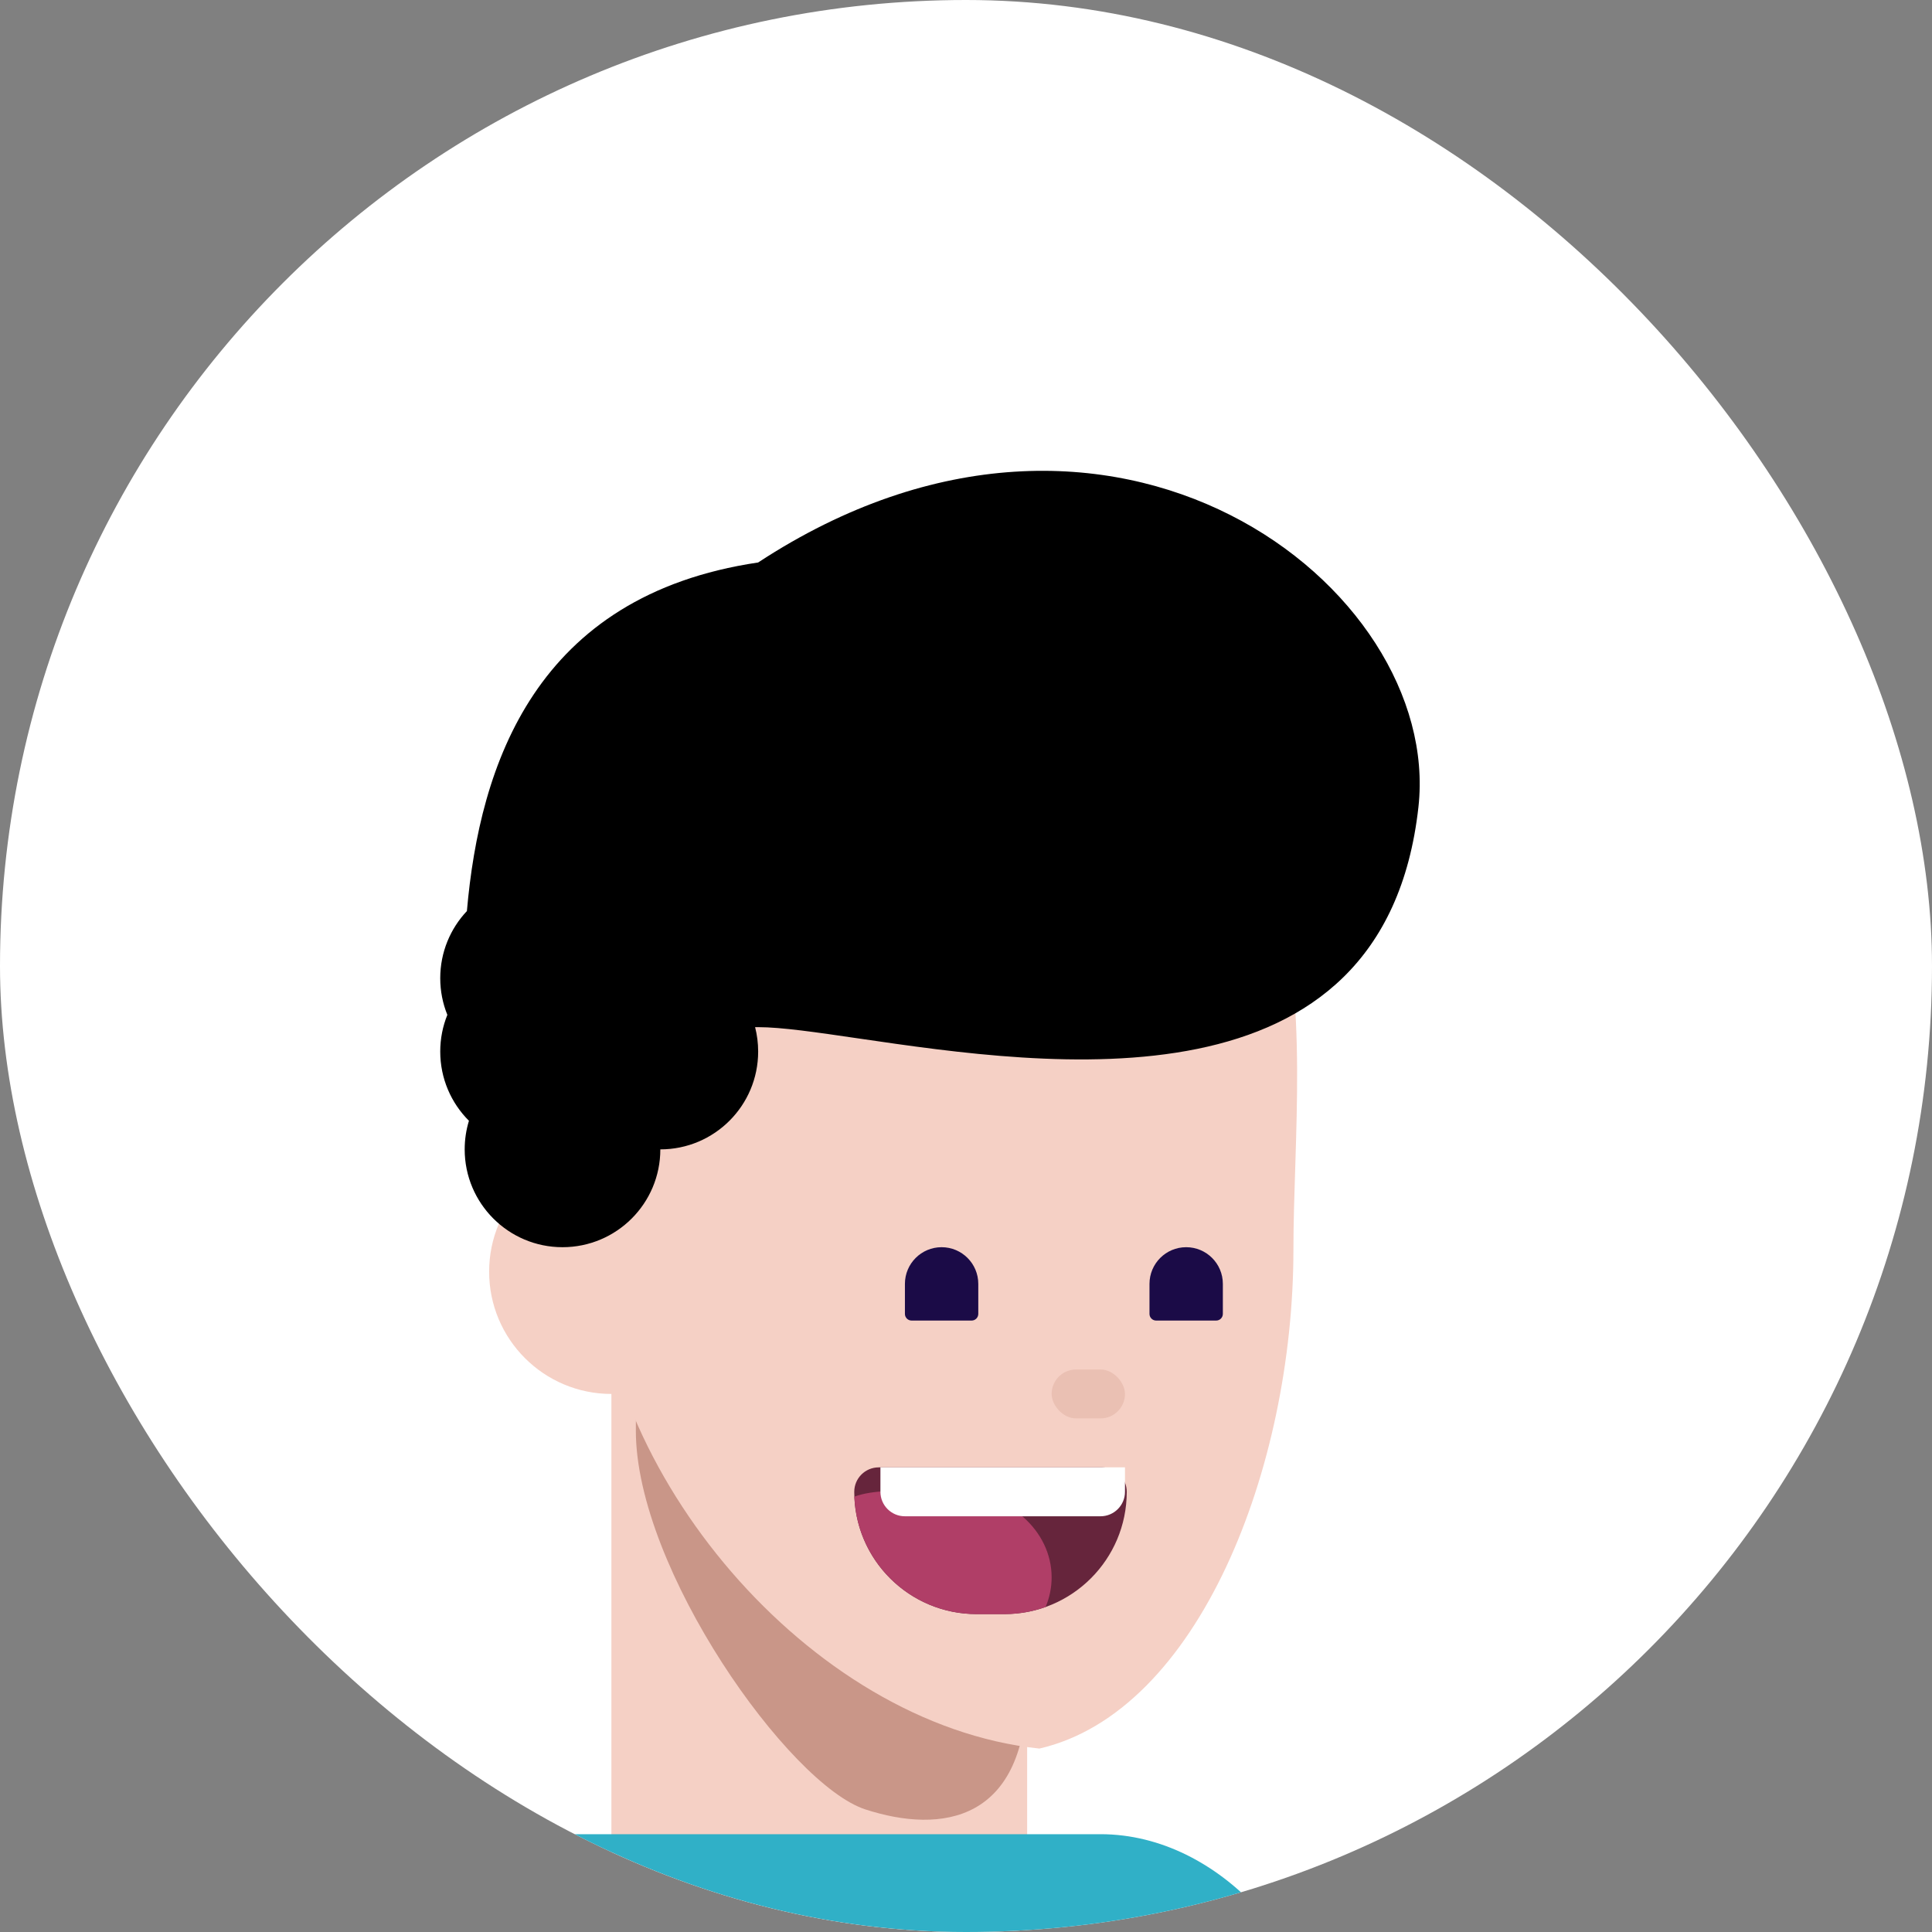
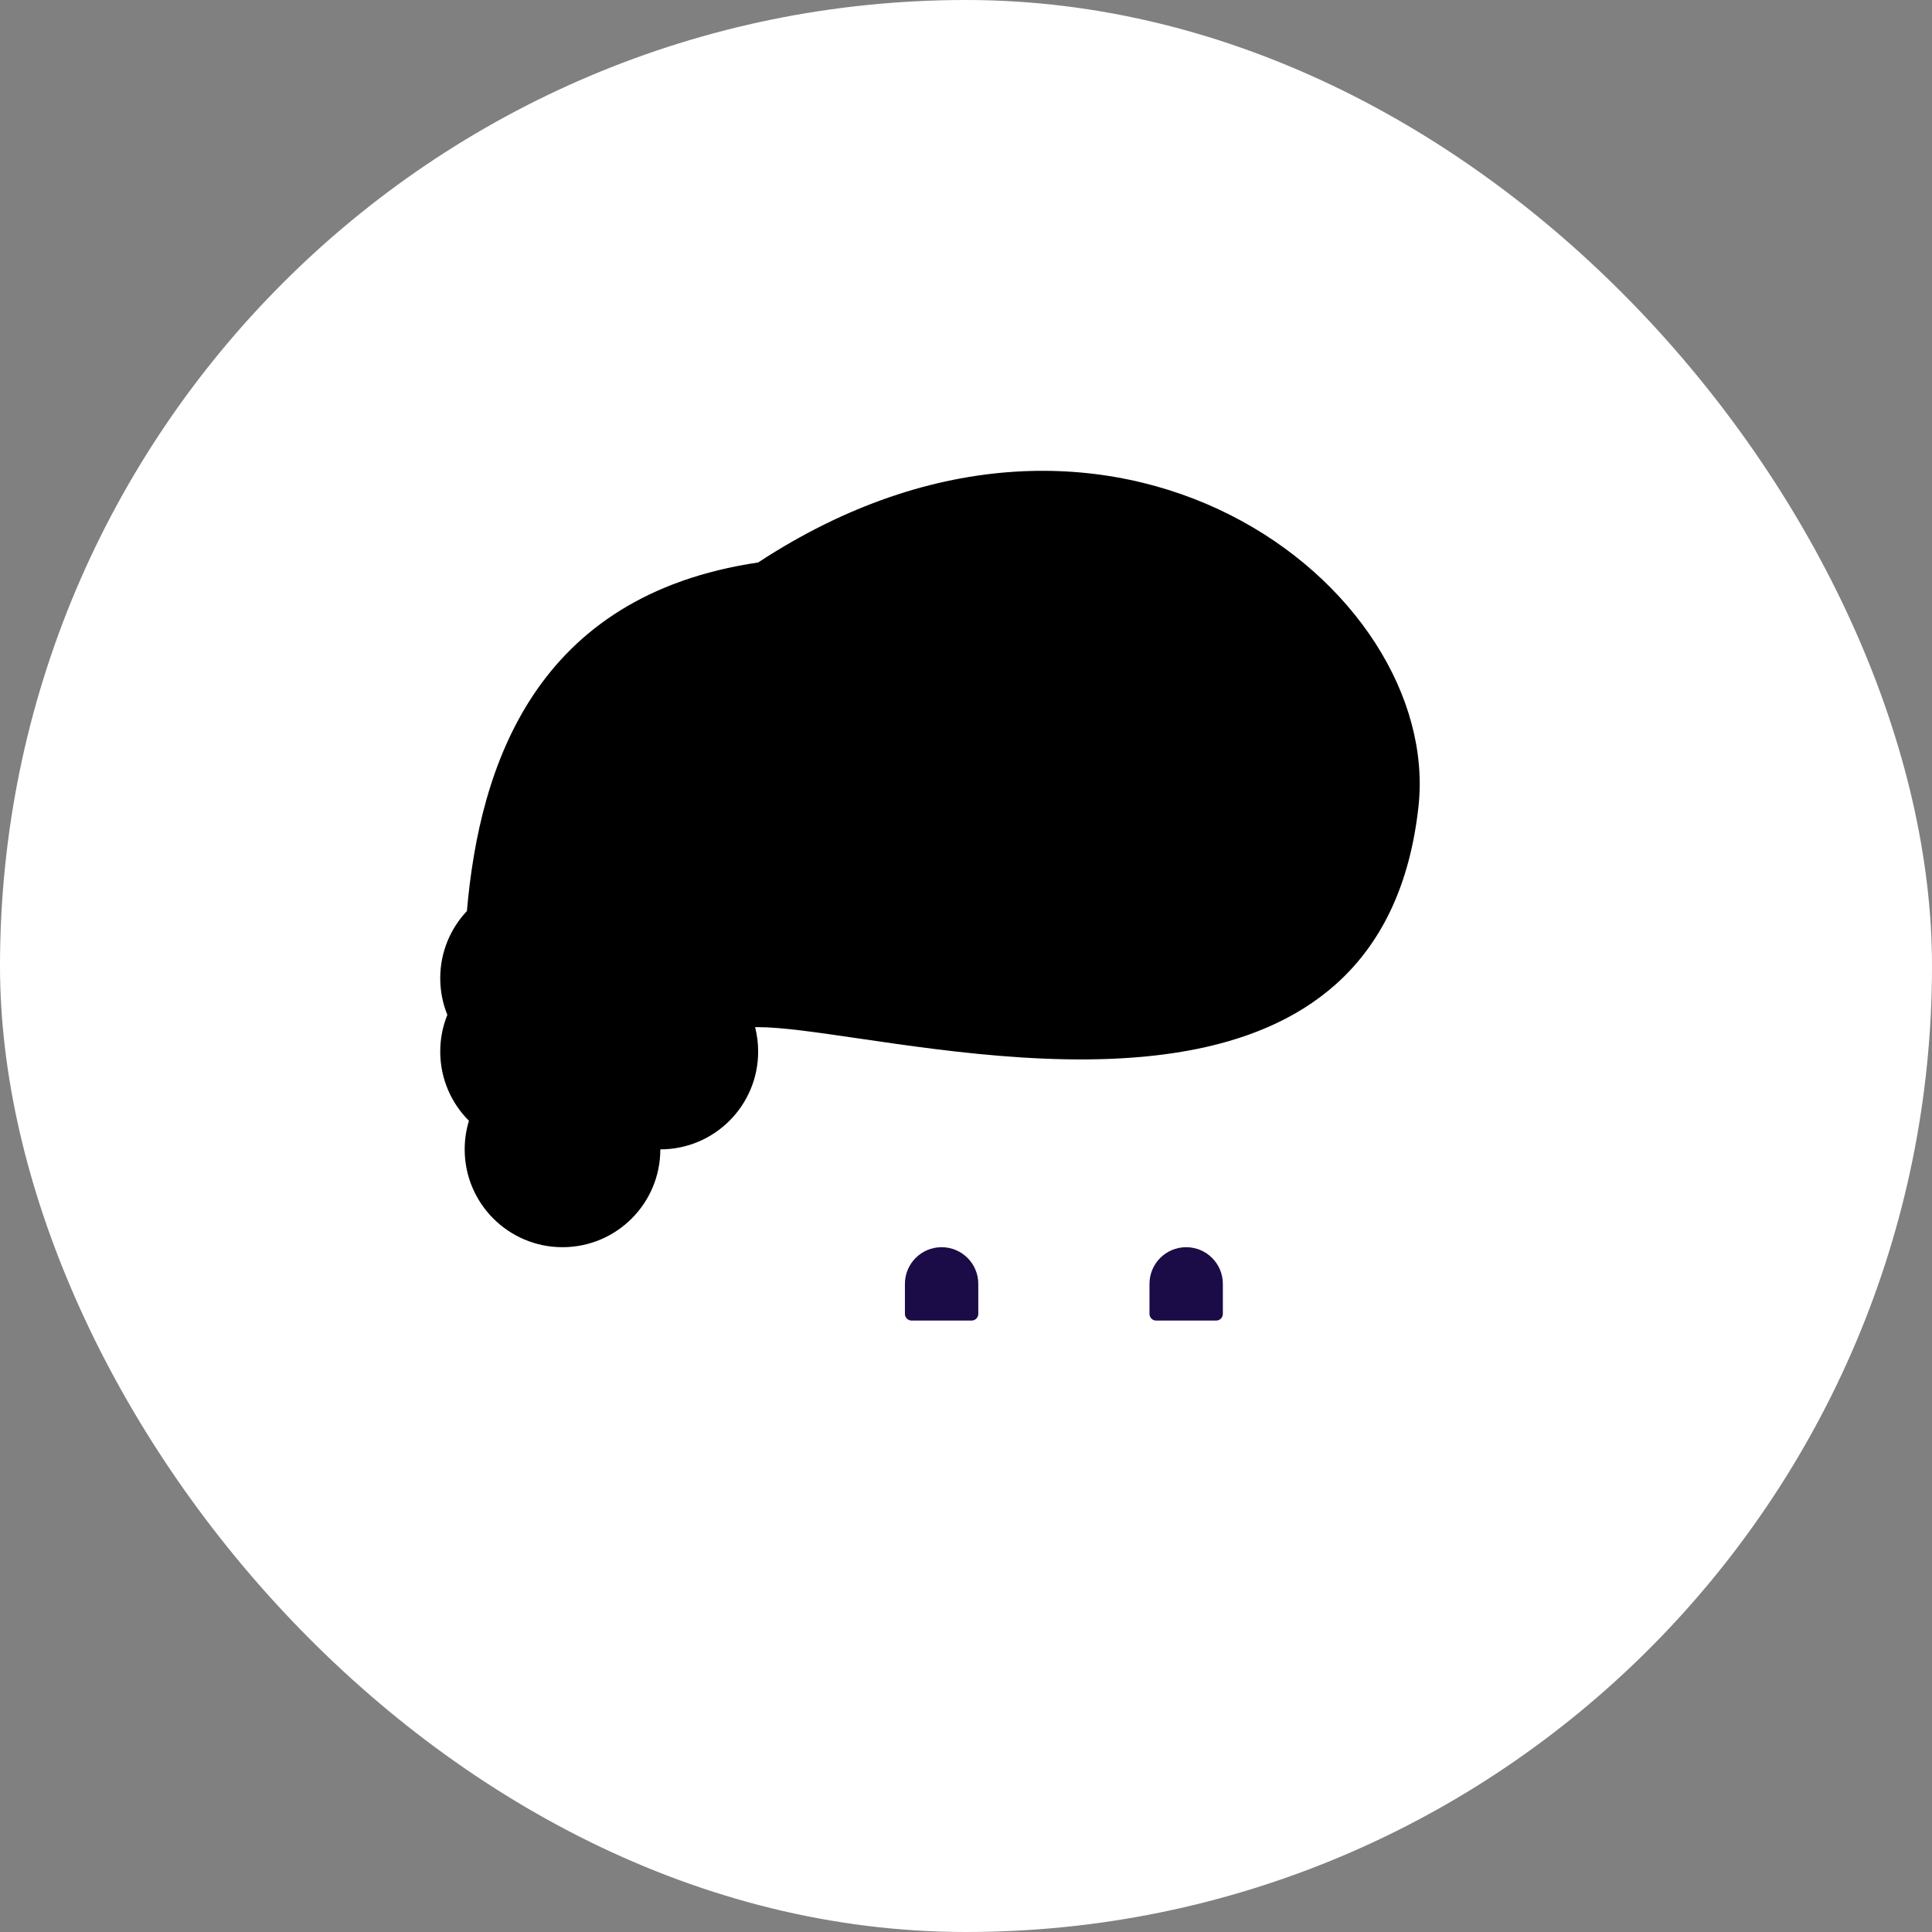
<svg xmlns="http://www.w3.org/2000/svg" width="150" height="150" viewBox="0 0 150 150" fill="none">
  <rect x="0" y="0" width="150" height="150" fill="#808080" stroke="none" />
  <g clip-path="url(#clip0_604_852)">
    <rect width="150" height="150" rx="75" fill="white" />
    <g clip-path="url(#clip1_604_852)">
      <circle cx="47.47" cy="98.732" r="9.494" fill="#F5D0C5" />
-       <path d="M47.469 106.328H79.747V153.551C79.747 153.551 72.83 157.594 63.608 157.594C54.386 157.594 47.469 150.991 47.469 150.991V106.328Z" fill="#F5D0C5" />
-       <path d="M79.747 130.762C79.747 141.498 73.101 142.405 67.183 140.481C61.266 138.558 49.367 121.811 49.367 111.076C49.367 100.341 50.856 100.634 59.645 100.634C84.494 101.583 79.747 120.027 79.747 130.762Z" fill="#C99688" />
      <path d="M100.421 97.023C100.421 113.965 93.04 132.911 80.698 135.759C62.66 133.86 46.388 113.965 46.388 97.023C41.777 76.898 42.727 53.164 74.056 53.164C105.385 53.164 100.421 80.082 100.421 97.023Z" fill="#F5D0C5" />
      <rect x="81.648" y="106.328" width="5.696" height="3.797" rx="1.899" fill="#EAC0B3" />
    </g>
    <path fill-rule="evenodd" clip-rule="evenodd" d="M66.679 80.628C81.483 82.796 107.466 86.603 110.127 62.658C112.026 45.57 86.393 25.633 58.861 43.671C41.566 46.233 37.237 59.388 36.25 70.734C34.967 72.094 34.18 73.928 34.18 75.946C34.18 76.953 34.376 77.915 34.732 78.794C34.376 79.674 34.18 80.635 34.18 81.642C34.18 83.742 35.031 85.642 36.408 87.017C36.194 87.719 36.078 88.465 36.078 89.237C36.078 93.432 39.479 96.832 43.673 96.832C47.868 96.832 51.268 93.432 51.268 89.237C55.463 89.237 58.863 85.837 58.863 81.642C58.863 80.989 58.781 80.355 58.626 79.75C58.704 79.748 58.783 79.747 58.861 79.747C60.668 79.747 63.399 80.147 66.679 80.628Z" fill="black" />
    <g clip-path="url(#clip2_604_852)">
      <path d="M70.258 99.68C70.258 98.107 71.533 96.832 73.106 96.832V96.832C74.679 96.832 75.954 98.107 75.954 99.68V102.01C75.954 102.296 75.722 102.528 75.436 102.528H70.776C70.49 102.528 70.258 102.296 70.258 102.01V99.68Z" fill="#1B0B47" />
      <path d="M89.246 99.68C89.246 98.107 90.521 96.832 92.094 96.832V96.832C93.667 96.832 94.942 98.107 94.942 99.68V102.01C94.942 102.296 94.71 102.528 94.424 102.528H89.764C89.478 102.528 89.246 102.296 89.246 102.01V99.68Z" fill="#1B0B47" />
    </g>
    <g clip-path="url(#clip3_604_852)">
      <path d="M66.324 115.825C66.324 114.776 67.174 113.926 68.223 113.926H85.583C86.632 113.926 87.481 114.776 87.481 115.825V115.825C87.481 121.068 83.231 125.318 77.988 125.318H75.818C70.575 125.318 66.324 121.068 66.324 115.825V115.825Z" fill="#66253C" />
-       <path fill-rule="evenodd" clip-rule="evenodd" d="M81.18 124.767C80.183 125.124 79.108 125.317 77.988 125.317H75.818C70.701 125.317 66.529 121.269 66.332 116.2C67.783 115.658 69.935 115.72 72.059 115.782C72.735 115.801 73.407 115.821 74.053 115.821C78.248 115.821 81.648 118.796 81.648 122.466C81.648 123.275 81.483 124.05 81.18 124.767Z" fill="#B03E67" />
+       <path fill-rule="evenodd" clip-rule="evenodd" d="M81.18 124.767C80.183 125.124 79.108 125.317 77.988 125.317H75.818C67.783 115.658 69.935 115.72 72.059 115.782C72.735 115.801 73.407 115.821 74.053 115.821C78.248 115.821 81.648 118.796 81.648 122.466C81.648 123.275 81.483 124.05 81.18 124.767Z" fill="#B03E67" />
      <path d="M68.356 113.926H87.343V115.825C87.343 116.873 86.493 117.723 85.444 117.723H70.254C69.206 117.723 68.356 116.873 68.356 115.825V113.926Z" fill="white" />
      <g clip-path="url(#clip4_604_852)">
        <rect x="26.586" y="142.406" width="75.949" height="43.671" rx="17.089" fill="#30B0C7" />
      </g>
    </g>
  </g>
  <defs>
    <clipPath id="clip0_604_852">
      <rect width="150" height="150" rx="75" fill="white" />
    </clipPath>
    <clipPath id="clip1_604_852">
-       <rect width="121.519" height="121.519" fill="white" transform="translate(13.293 28.48)" />
-     </clipPath>
+       </clipPath>
    <clipPath id="clip2_604_852">
      <rect x="13.293" y="28.48" width="121.519" height="121.519" rx="60.76" fill="white" />
    </clipPath>
    <clipPath id="clip3_604_852">
-       <rect width="121.519" height="121.519" fill="white" transform="translate(13.293 28.48)" />
-     </clipPath>
+       </clipPath>
    <clipPath id="clip4_604_852">
-       <rect width="121.519" height="121.519" fill="white" transform="translate(13.293 28.48)" />
-     </clipPath>
+       </clipPath>
  </defs>
</svg>